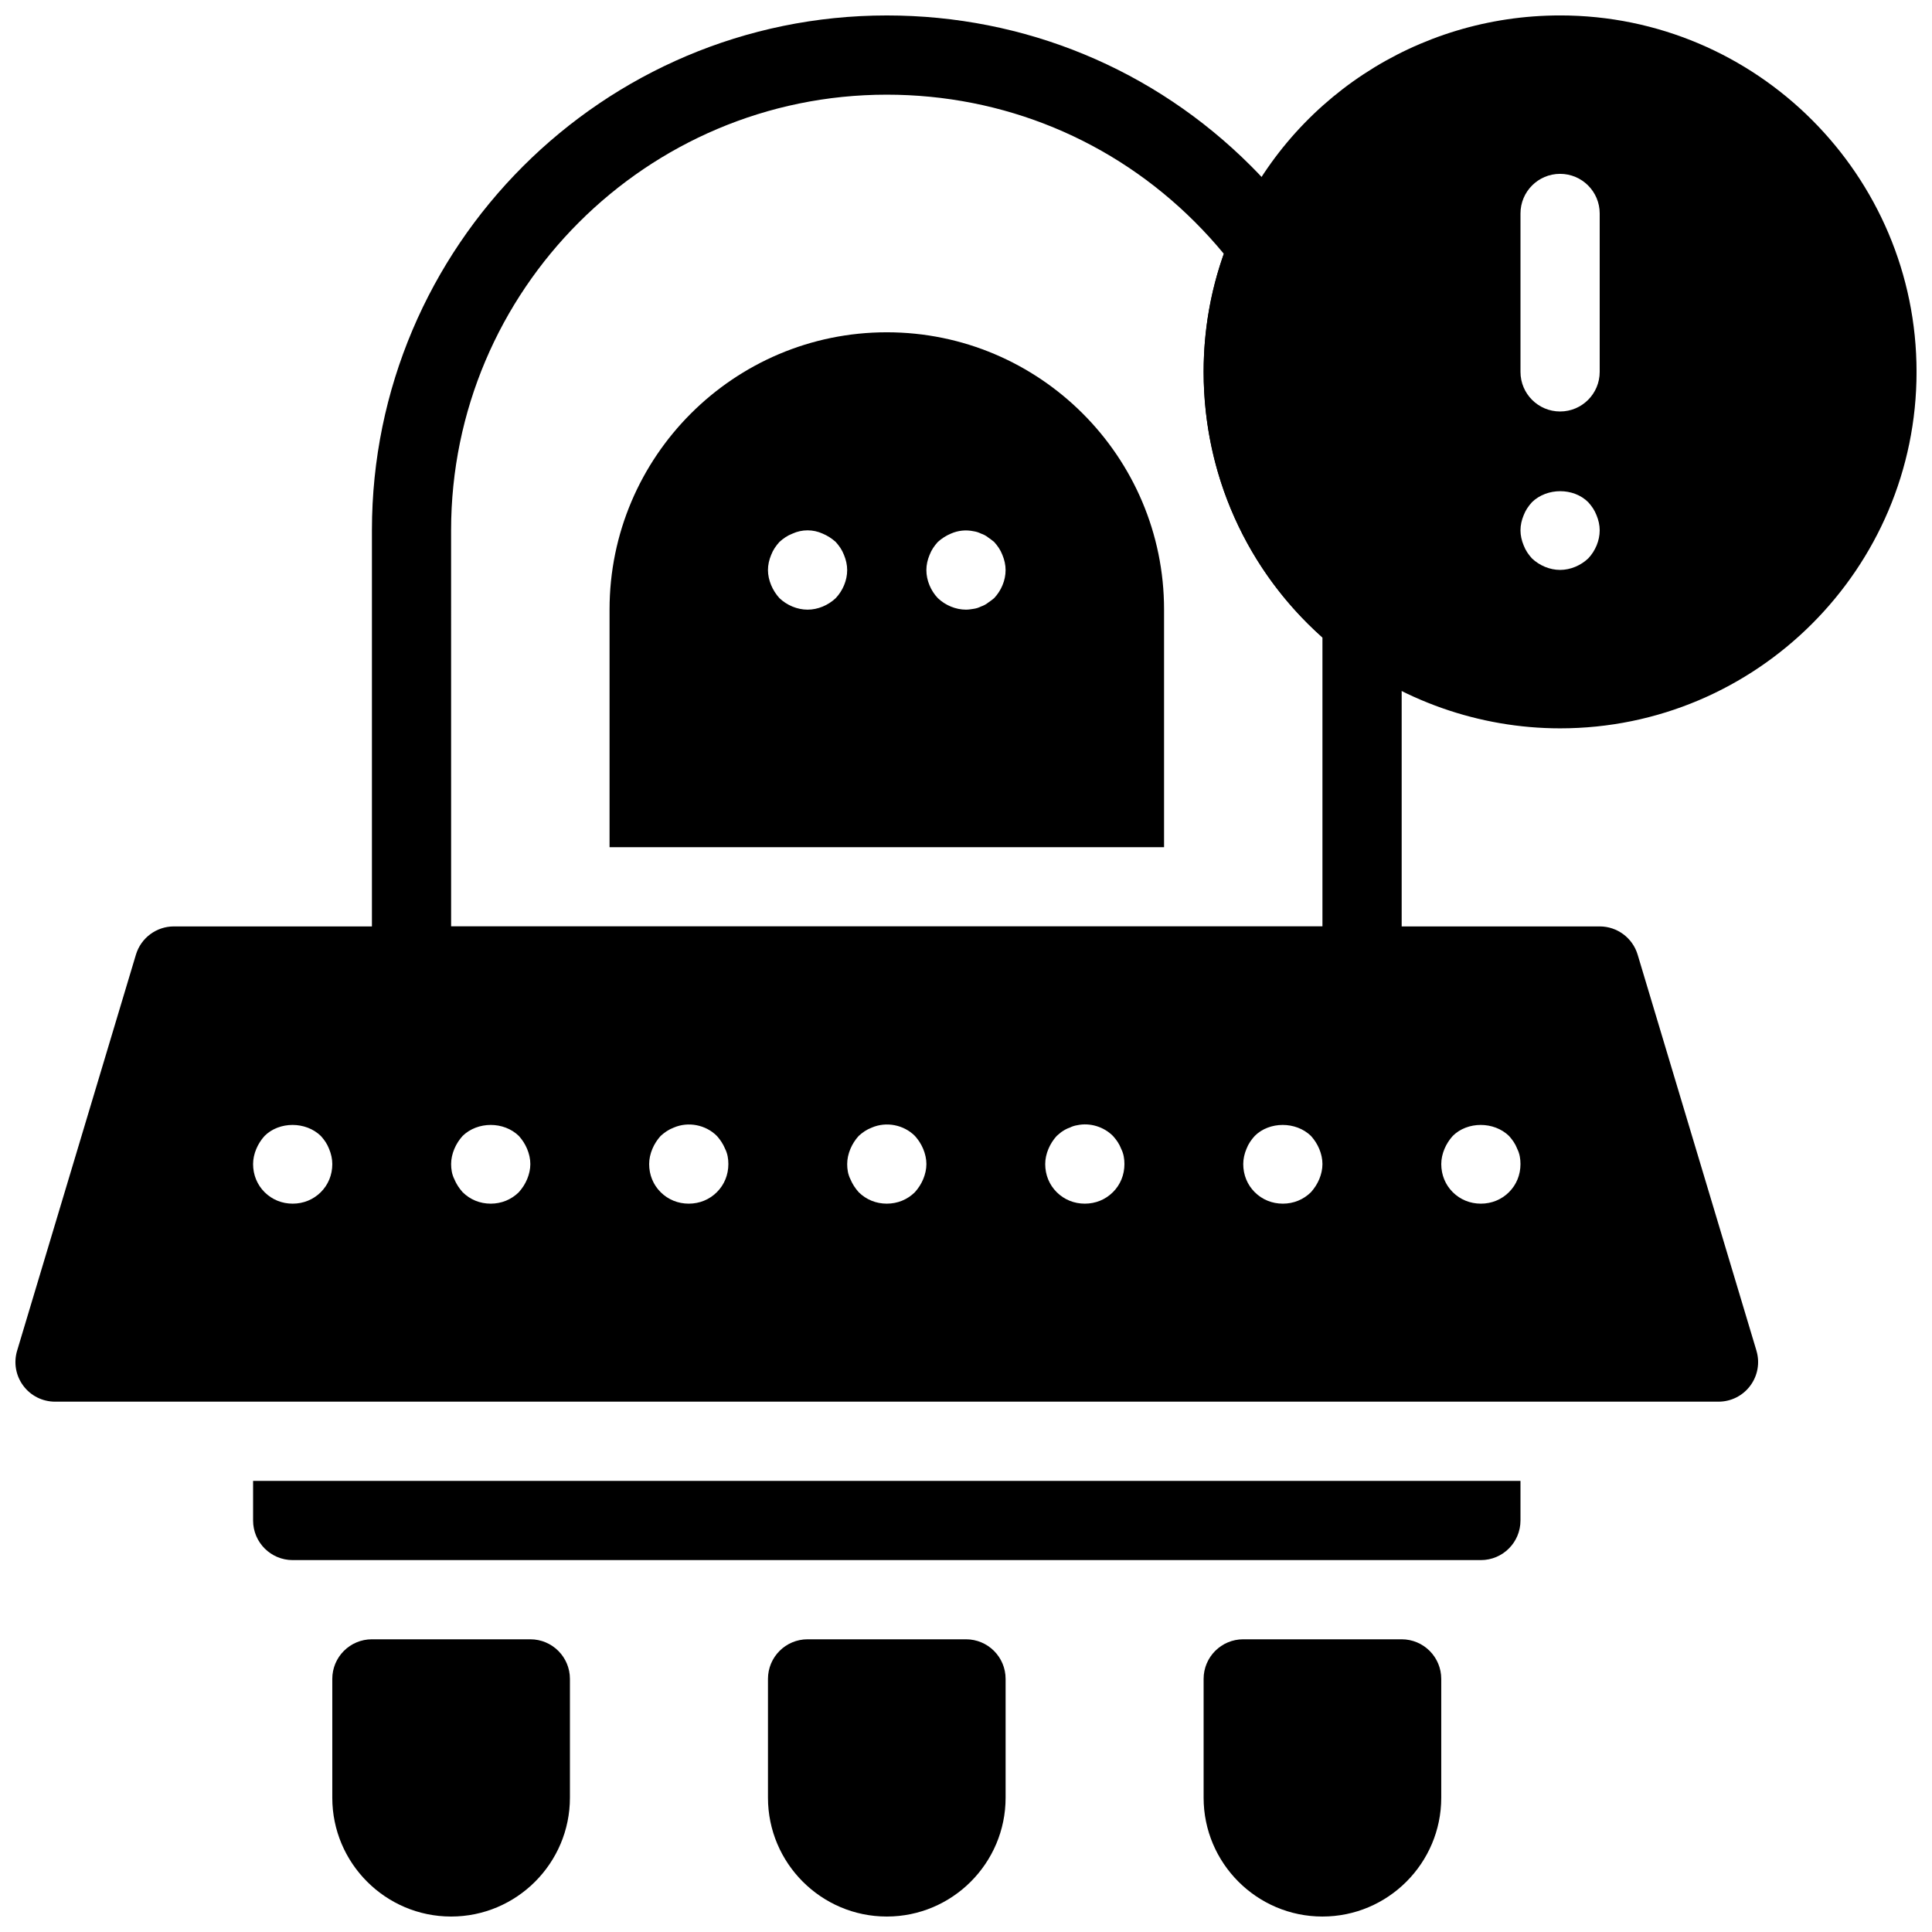
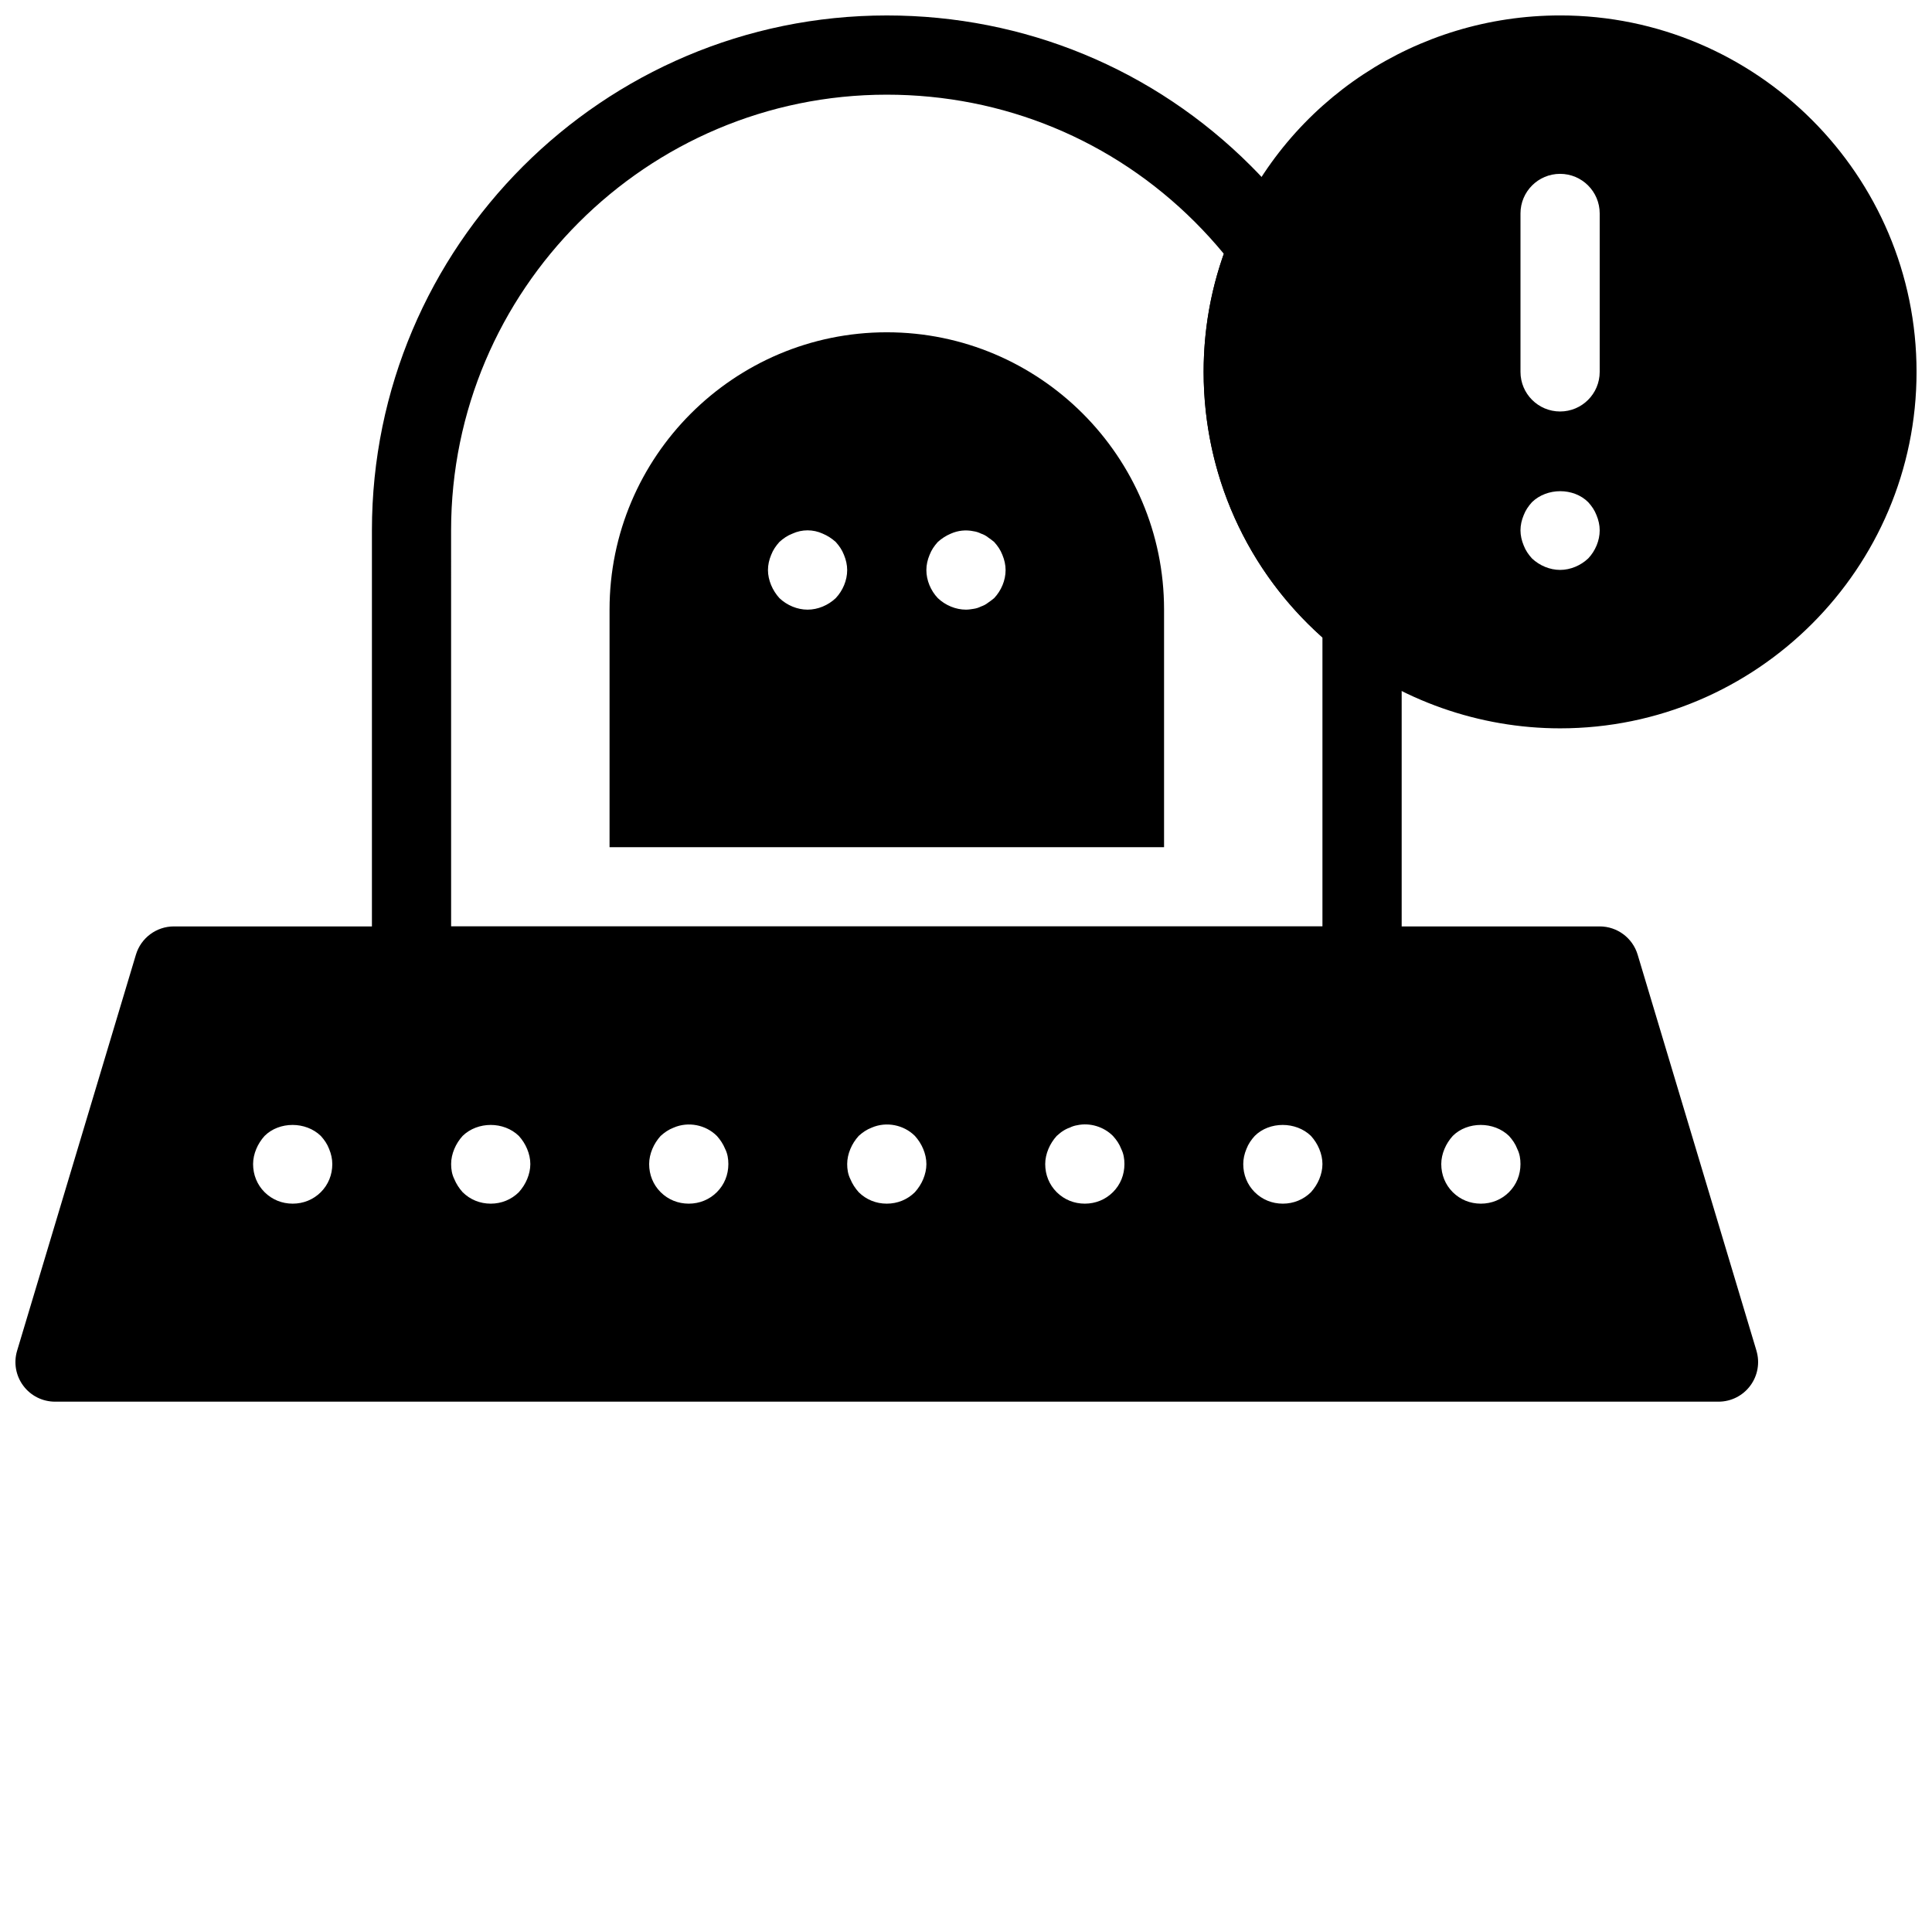
<svg xmlns="http://www.w3.org/2000/svg" width="800px" height="800px" version="1.1" viewBox="144 144 512 512">
  <defs>
    <clipPath id="f">
      <path d="m242 148.09h274v262.91h-274z" />
    </clipPath>
    <clipPath id="e">
-       <path d="m347 578h64v73.902h-64z" />
-     </clipPath>
+       </clipPath>
    <clipPath id="d">
-       <path d="m462 578h64v73.902h-64z" />
-     </clipPath>
+       </clipPath>
    <clipPath id="c">
-       <path d="m232 578h64v73.902h-64z" />
-     </clipPath>
+       </clipPath>
    <clipPath id="b">
      <path d="m148.09 389h461.91v127h-461.91z" />
    </clipPath>
    <clipPath id="a">
      <path d="m462 148.09h189.9v189.91h-189.9z" />
    </clipPath>
  </defs>
  <g clip-path="url(#f)">
    <path d="m504.96 410.5h-251.9c-5.793 0-10.496-4.703-10.496-10.496v-115.46c0-75.238 61.211-136.45 136.45-136.45 36.504 0 70.797 14.18 96.531 39.918 4.785 4.797 9.215 9.91 13.172 15.219 2.234 3.012 2.707 6.992 1.207 10.445-3.945 9.117-5.953 18.836-5.953 28.883 0 22.441 10.043 43.328 27.543 57.289 2.488 1.992 3.945 5.016 3.945 8.207v91.945c0 5.793-4.699 10.496-10.496 10.496zm-241.41-20.992h230.91v-76.57c-20.078-17.875-31.488-43.242-31.488-70.375 0-10.781 1.793-21.285 5.352-31.309-2.394-2.898-4.945-5.711-7.641-8.406-21.77-21.762-50.781-33.758-81.68-33.758-63.66 0-115.46 51.797-115.46 115.46z" />
  </g>
  <g clip-path="url(#e)">
    <path d="m400 578.43h-41.984c-5.793 0-10.496 4.691-10.496 10.496v31.488c0 17.359 14.129 31.488 31.488 31.488 17.359 0 31.488-14.129 31.488-31.488v-31.488c0-5.805-4.703-10.496-10.496-10.496z" />
  </g>
  <g clip-path="url(#d)">
    <path d="m515.45 578.43h-41.984c-5.793 0-10.496 4.691-10.496 10.496v31.488c0 17.359 14.129 31.488 31.488 31.488 17.359 0 31.488-14.129 31.488-31.488v-31.488c0-5.805-4.699-10.496-10.496-10.496z" />
  </g>
  <g clip-path="url(#c)">
-     <path d="m284.54 578.43h-41.984c-5.793 0-10.496 4.691-10.496 10.496v31.488c0 17.359 14.129 31.488 31.488 31.488s31.488-14.129 31.488-31.488v-31.488c0-5.805-4.703-10.496-10.496-10.496z" />
-   </g>
-   <path d="m211.07 536.45v10.496c0 5.805 4.703 10.496 10.496 10.496h314.88c5.793 0 10.496-4.691 10.496-10.496v-10.496z" />
+     </g>
  <g clip-path="url(#b)">
    <path d="m609.48 501.95-31.488-104.96c-1.332-4.438-5.426-7.481-10.055-7.481h-377.86c-4.629 0-8.723 3.043-10.055 7.484l-31.488 104.96c-0.957 3.18-0.348 6.621 1.637 9.277 1.973 2.664 5.102 4.227 8.418 4.227h440.83c3.316 0 6.445-1.562 8.418-4.231 1.984-2.652 2.594-6.098 1.637-9.277zm-380.46-42.016c-1.996 1.984-4.621 3.047-7.453 3.047-2.832 0-5.457-1.059-7.453-3.043-1.992-1.996-3.043-4.621-3.043-7.453 0-1.363 0.316-2.731 0.84-3.988 0.523-1.258 1.258-2.414 2.203-3.465 3.883-3.883 10.914-3.883 14.906 0 0.945 1.051 1.68 2.098 2.203 3.465 0.523 1.258 0.84 2.621 0.84 3.988 0 2.832-1.051 5.457-3.043 7.449zm54.684-3.461c-0.523 1.258-1.258 2.402-2.203 3.465-1.996 1.98-4.621 3.043-7.453 3.043s-5.457-1.059-7.453-3.043c-0.945-1.059-1.68-2.203-2.203-3.465-0.629-1.262-0.84-2.625-0.84-3.988s0.316-2.731 0.84-3.988c0.523-1.258 1.258-2.414 2.203-3.465 3.988-3.883 10.914-3.883 14.906 0 0.945 1.051 1.68 2.203 2.203 3.465 0.523 1.258 0.84 2.621 0.84 3.988 0 1.363-0.316 2.727-0.84 3.988zm50.273 3.461c-1.992 1.984-4.617 3.047-7.449 3.047-2.832 0-5.457-1.059-7.453-3.043-1.996-1.996-3.043-4.621-3.043-7.453 0-1.363 0.316-2.731 0.84-3.988 0.523-1.258 1.258-2.414 2.203-3.465 1.051-0.945 2.098-1.68 3.465-2.203 3.883-1.68 8.5-0.734 11.441 2.203 0.945 1.051 1.68 2.203 2.203 3.465 0.629 1.258 0.84 2.621 0.84 3.988 0 2.832-1.051 5.457-3.047 7.449zm54.688-3.461c-0.523 1.258-1.258 2.402-2.203 3.465-1.996 1.98-4.621 3.043-7.453 3.043-2.832 0-5.457-1.059-7.453-3.043-0.945-1.059-1.68-2.203-2.203-3.465-0.633-1.262-0.84-2.625-0.84-3.988s0.316-2.731 0.84-3.988c0.523-1.258 1.258-2.414 2.203-3.465 1.051-0.945 2.098-1.68 3.465-2.203 3.883-1.68 8.5-0.734 11.441 2.203 0.945 1.051 1.68 2.203 2.203 3.465 0.523 1.258 0.84 2.621 0.84 3.988 0 1.363-0.316 2.727-0.84 3.988zm50.273 3.461c-1.992 1.984-4.617 3.047-7.449 3.047s-5.457-1.059-7.453-3.043c-1.996-1.996-3.043-4.621-3.043-7.453 0-1.363 0.316-2.731 0.84-3.988 0.523-1.258 1.258-2.414 2.203-3.465 0.523-0.418 1.051-0.945 1.574-1.258 0.629-0.418 1.258-0.734 1.891-0.945 0.629-0.316 1.258-0.523 1.996-0.641 3.359-0.723 7.031 0.418 9.445 2.844 0.945 1.051 1.68 2.098 2.203 3.465 0.629 1.258 0.84 2.621 0.84 3.988 0 2.832-1.051 5.457-3.047 7.449zm54.688-3.461c-0.523 1.258-1.258 2.402-2.203 3.465-1.996 1.98-4.621 3.043-7.457 3.043-2.832 0-5.457-1.059-7.453-3.043-1.992-1.996-3.039-4.621-3.039-7.453 0-1.363 0.316-2.731 0.84-3.988 0.523-1.363 1.258-2.414 2.203-3.465 3.883-3.883 10.914-3.883 14.906 0 0.945 1.051 1.68 2.203 2.203 3.465 0.523 1.258 0.836 2.621 0.836 3.988 0 1.363-0.312 2.727-0.836 3.988zm50.273 3.461c-1.992 1.984-4.617 3.047-7.453 3.047-2.832 0-5.457-1.059-7.453-3.043-1.992-1.996-3.043-4.621-3.043-7.453 0-1.363 0.316-2.731 0.84-3.988 0.523-1.258 1.258-2.414 2.203-3.465 3.883-3.883 10.914-3.883 14.906 0 0.945 1.051 1.68 2.098 2.203 3.465 0.633 1.258 0.84 2.621 0.84 3.988 0 2.832-1.047 5.457-3.043 7.449z" />
  </g>
  <path d="m379.01 232.06c-40.516 0-73.473 32.957-73.473 73.473v62.977h146.95v-62.977c0-40.516-32.961-73.473-73.473-73.473zm-13.543 70.461c-1.996 1.891-4.723 3.043-7.453 3.043s-5.457-1.156-7.453-3.043c-0.945-1.051-1.68-2.203-2.203-3.465-0.523-1.258-0.84-2.625-0.84-3.988 0-1.363 0.316-2.731 0.84-3.988 0.523-1.363 1.258-2.414 2.203-3.465 1.051-0.945 2.098-1.68 3.465-2.203 2.519-1.156 5.457-1.156 7.977 0 1.258 0.523 2.414 1.258 3.465 2.203 0.945 1.051 1.68 2.098 2.203 3.465 0.523 1.258 0.84 2.625 0.84 3.988 0.004 2.727-1.152 5.457-3.043 7.453zm41.984 0c-0.523 0.418-1.051 0.84-1.68 1.258-0.523 0.418-1.156 0.734-1.785 0.945-0.629 0.316-1.258 0.523-1.996 0.629-0.629 0.105-1.363 0.211-1.996 0.211-2.731 0-5.457-1.156-7.453-3.043-1.891-1.996-3.043-4.723-3.043-7.453 0-1.363 0.316-2.731 0.84-3.988 0.523-1.363 1.258-2.414 2.203-3.465 1.051-0.945 2.203-1.68 3.465-2.203 1.891-0.84 3.988-1.051 5.984-0.629 0.734 0.105 1.363 0.316 1.996 0.629 0.629 0.211 1.258 0.523 1.785 0.945 0.629 0.418 1.156 0.84 1.68 1.258 0.945 1.051 1.68 2.098 2.203 3.465 0.523 1.258 0.84 2.625 0.84 3.988 0.004 2.727-1.152 5.457-3.043 7.453z" />
  <g clip-path="url(#a)">
    <path d="m557.44 148.09c-37.953 0-72.035 22.492-86.781 57.234-5.09 11.777-7.68 24.297-7.68 37.23 0 28.863 12.91 55.734 35.414 73.684 16.695 13.402 37.668 20.781 59.047 20.781 52.082 0 94.465-42.383 94.465-94.465 0-52.082-42.383-94.465-94.465-94.465zm7.453 143.9c-1.992 1.887-4.723 3.043-7.453 3.043s-5.457-1.156-7.453-3.043c-0.945-1.051-1.68-2.098-2.203-3.465-0.523-1.262-0.84-2.625-0.84-3.988s0.316-2.731 0.84-3.988c0.523-1.363 1.258-2.414 2.203-3.465 3.988-3.883 11.02-3.883 14.906 0 0.945 1.051 1.68 2.098 2.203 3.465 0.527 1.258 0.84 2.621 0.84 3.988 0 2.727-1.152 5.457-3.043 7.453zm3.043-49.438c0 5.793-4.703 10.496-10.496 10.496s-10.496-4.703-10.496-10.496v-41.984c0-5.793 4.703-10.496 10.496-10.496s10.496 4.703 10.496 10.496z" />
  </g>
</svg>